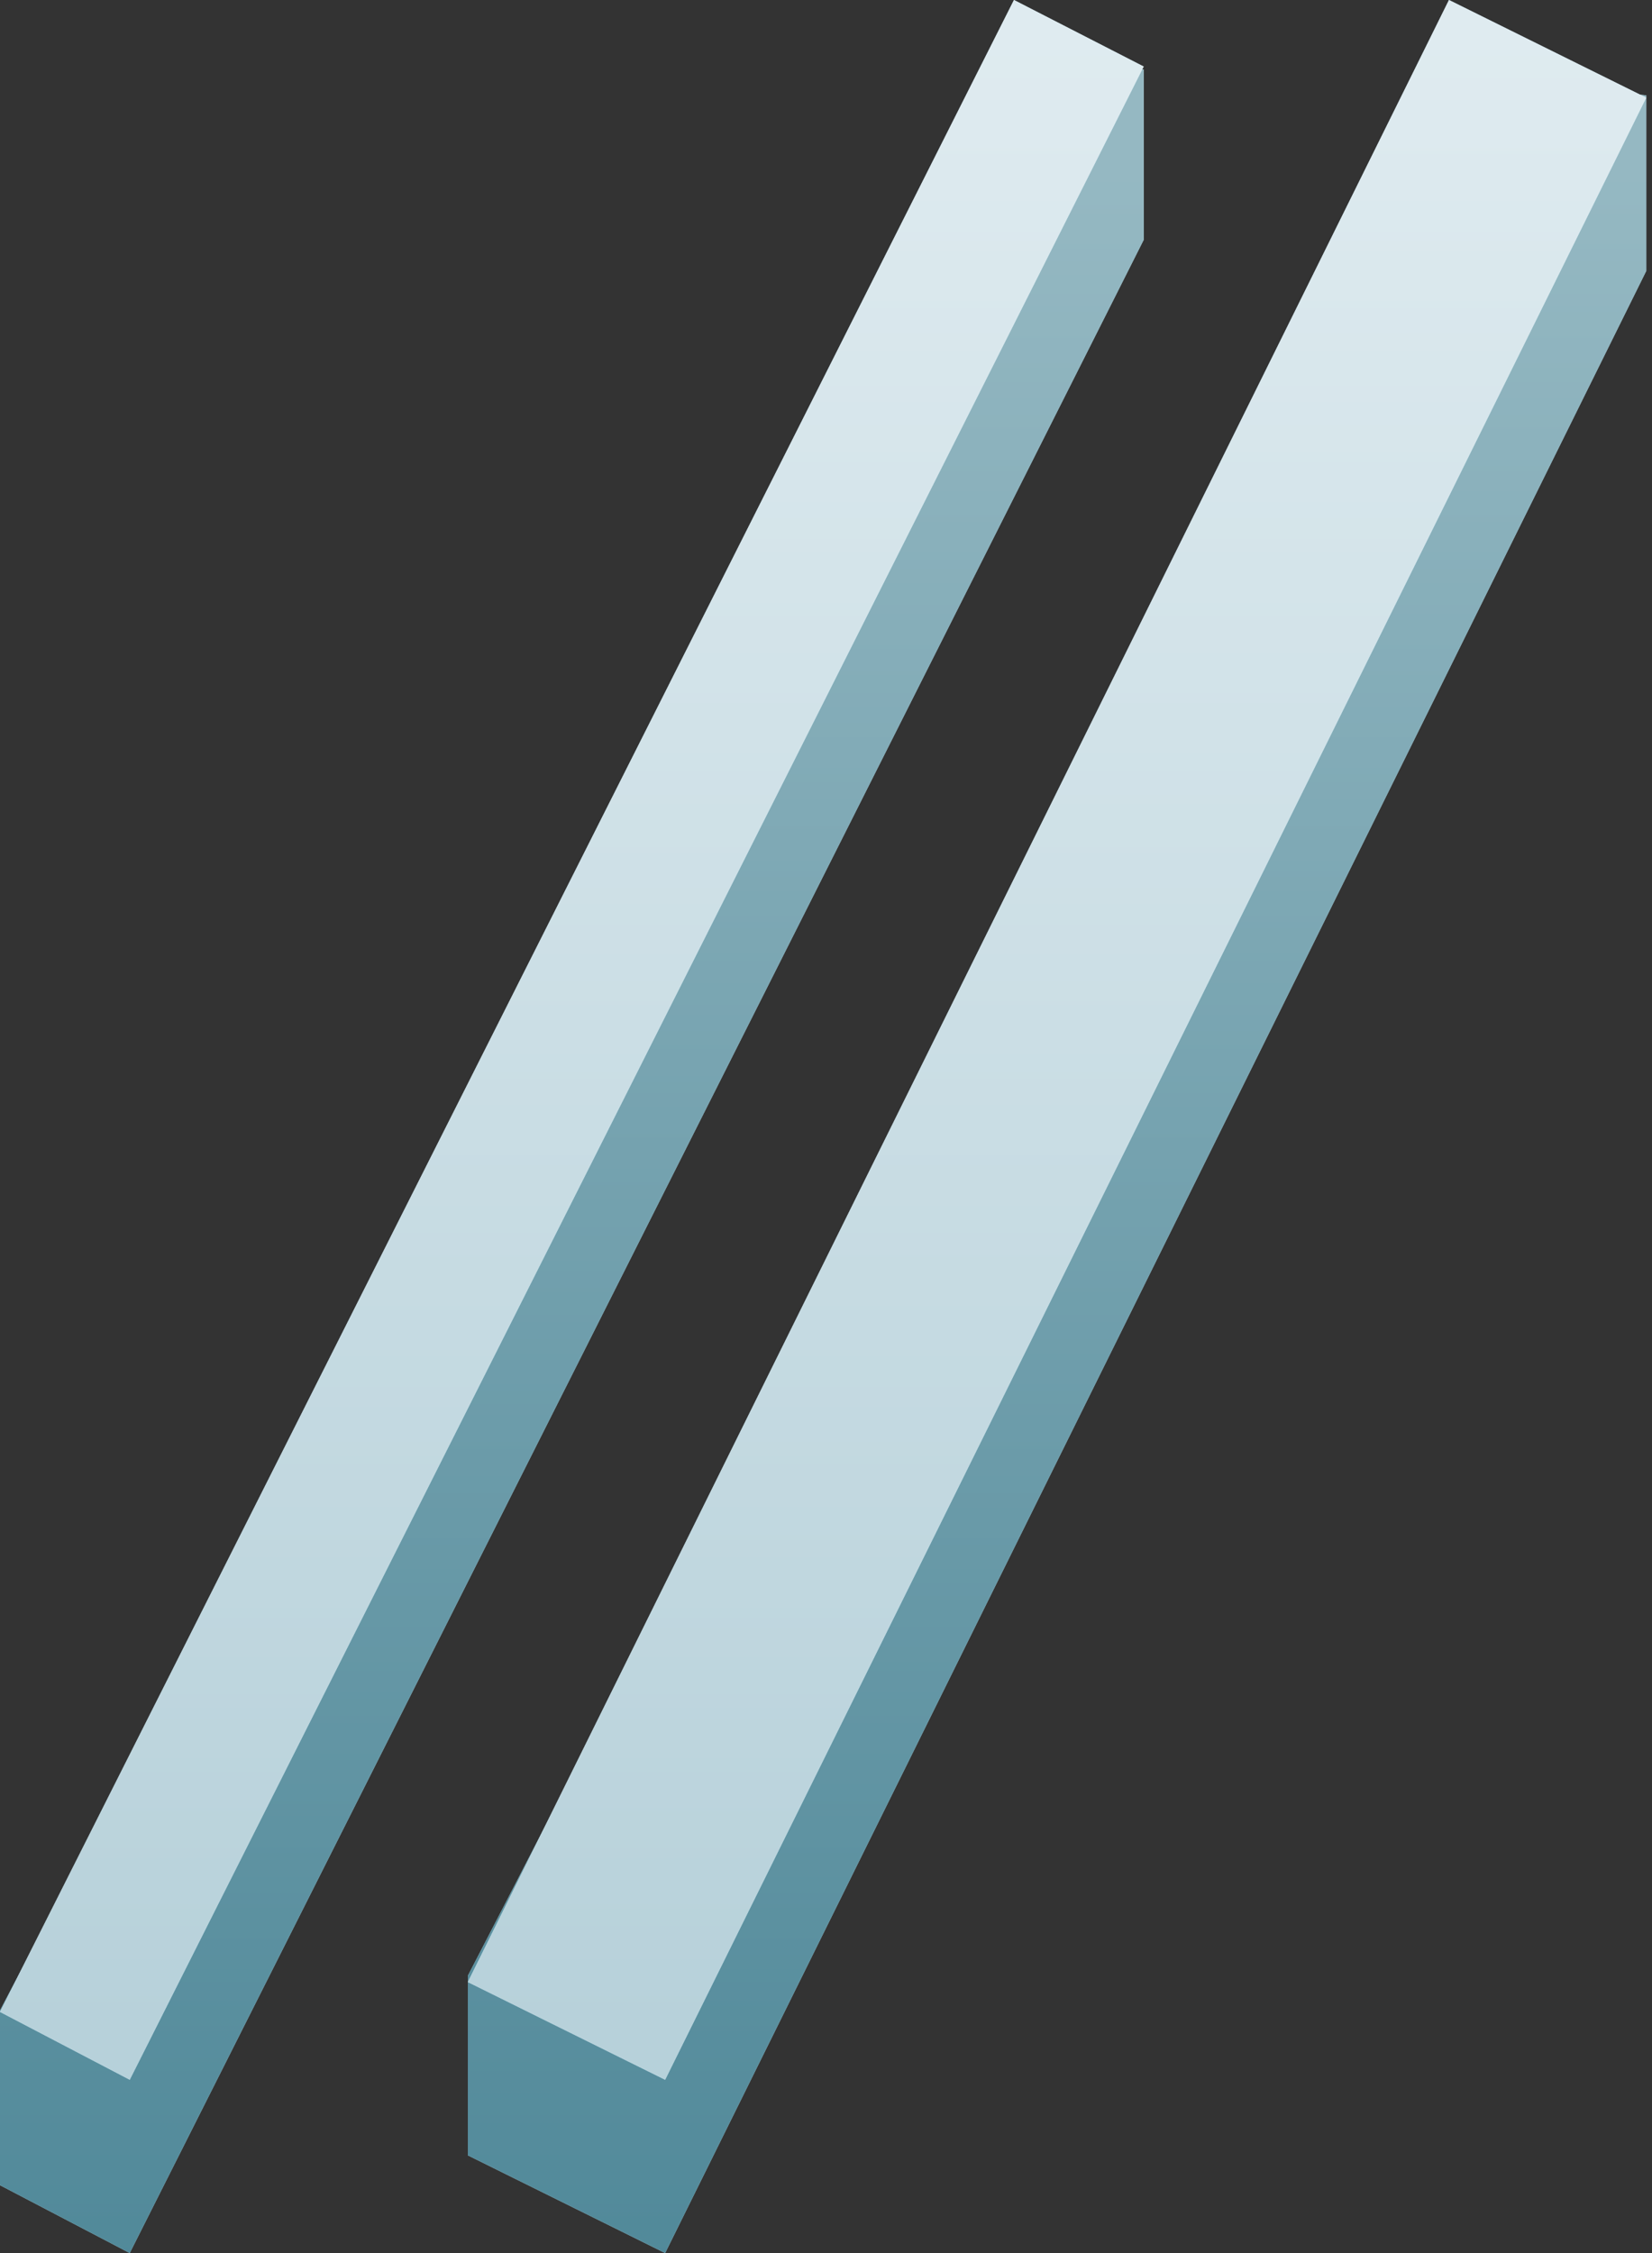
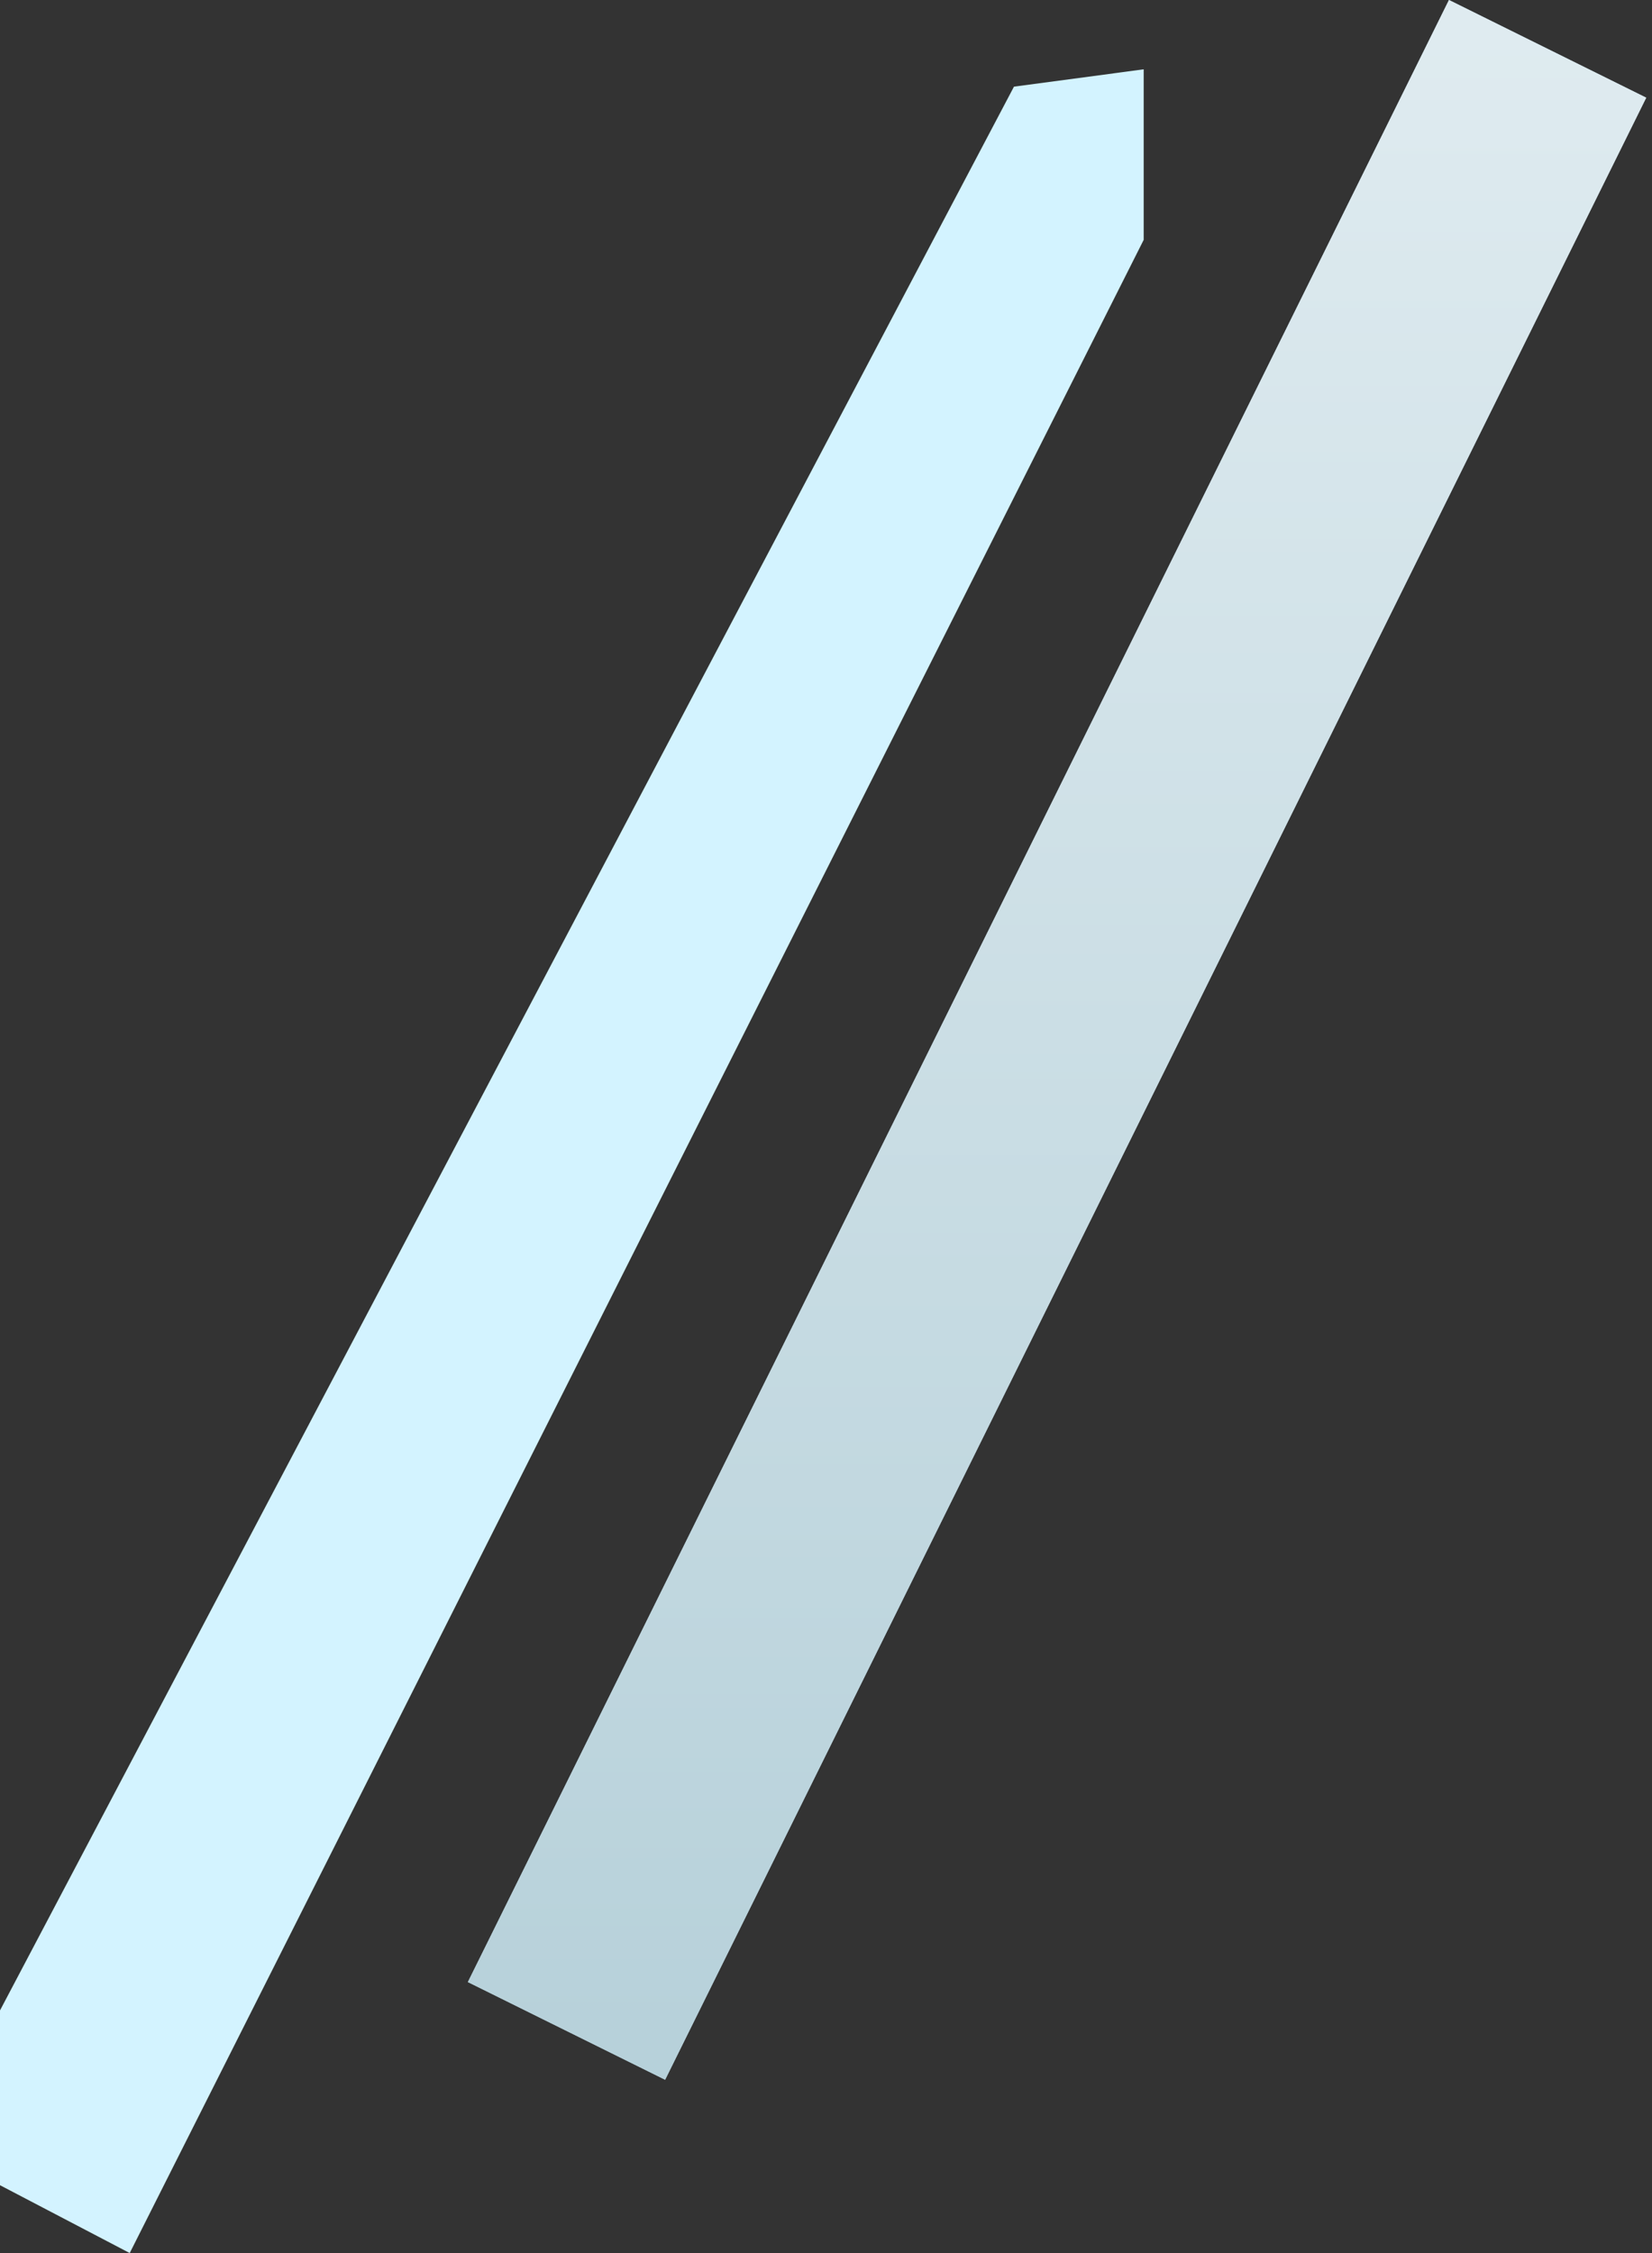
<svg xmlns="http://www.w3.org/2000/svg" width="88" height="120" viewBox="0 0 88 120" fill="none">
  <rect x="0" y="0" width="88" height="120" fill="#333333" stroke="none" />
  <path d="M60.923 12.775L6.91 120L-0 116.386V107.077L54.013 4.615L60.923 3.692V12.775Z" fill="#D3F3FF" />
-   <path d="M60.923 12.775L6.91 120L-0 116.386V107.077L54.013 4.615L60.923 3.692V12.775Z" fill="url(#paint0_linear_18_18)" fill-opacity="0.9" />
-   <path d="M60.923 3.544L6.91 110.769L-0 107.156L54.013 0L60.923 3.544Z" fill="#D3F3FF" />
-   <path d="M60.923 3.544L6.91 110.769L-0 107.156L54.013 0L60.923 3.544Z" fill="url(#paint1_linear_18_18)" fill-opacity="0.9" />
-   <path d="M77.185 4.154L87.692 5.077V14.434L35.43 120L24.923 114.797V105.231L77.185 4.154Z" fill="#D3F3FF" />
-   <path d="M77.185 4.154L87.692 5.077V14.434L35.43 120L24.923 114.797V105.231L77.185 4.154Z" fill="url(#paint2_linear_18_18)" fill-opacity="0.9" />
  <path d="M77.185 0L87.692 5.203L35.43 110.769L24.923 105.566L77.185 0Z" fill="#D3F3FF" />
  <path d="M77.185 0L87.692 5.203L35.43 110.769L24.923 105.566L77.185 0Z" fill="url(#paint3_linear_18_18)" fill-opacity="0.9" />
  <defs>
    <linearGradient id="paint0_linear_18_18" x1="30.461" y1="9.231" x2="30.461" y2="120" gradientUnits="userSpaceOnUse">
      <stop stop-color="#8EB2BC" />
      <stop offset="1" stop-color="#437E8F" />
    </linearGradient>
    <linearGradient id="paint1_linear_18_18" x1="30.461" y1="0" x2="30.461" y2="110.769" gradientUnits="userSpaceOnUse">
      <stop stop-color="#E1EBEF" />
      <stop offset="1" stop-color="#B3CDD6" />
    </linearGradient>
    <linearGradient id="paint2_linear_18_18" x1="56.308" y1="9.231" x2="56.308" y2="120" gradientUnits="userSpaceOnUse">
      <stop stop-color="#8EB2BC" />
      <stop offset="1" stop-color="#437E8F" />
    </linearGradient>
    <linearGradient id="paint3_linear_18_18" x1="56.308" y1="0" x2="56.308" y2="110.769" gradientUnits="userSpaceOnUse">
      <stop stop-color="#E1EBEF" />
      <stop offset="1" stop-color="#B3CDD6" />
    </linearGradient>
  </defs>
</svg>